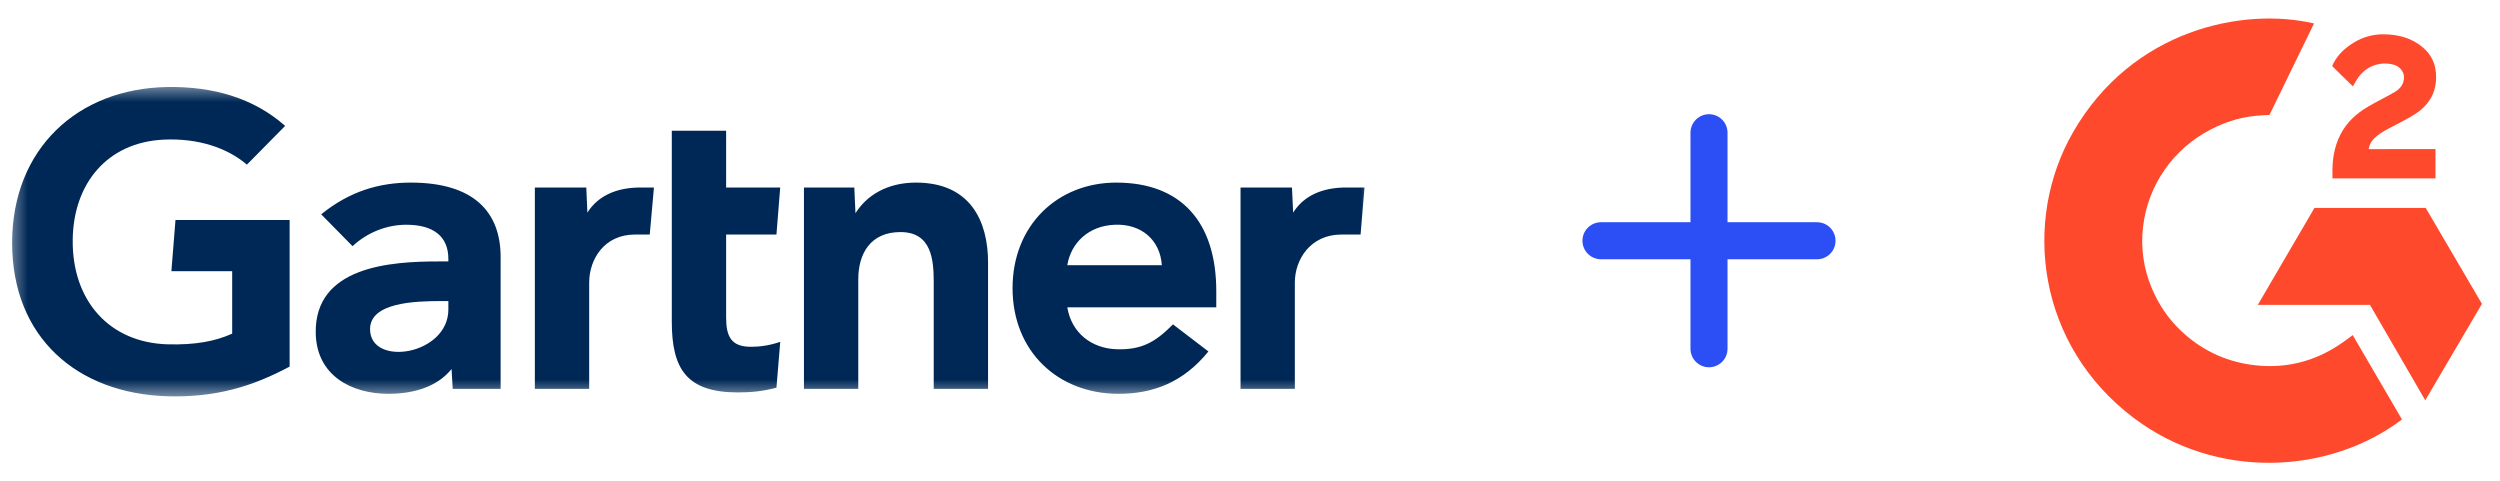
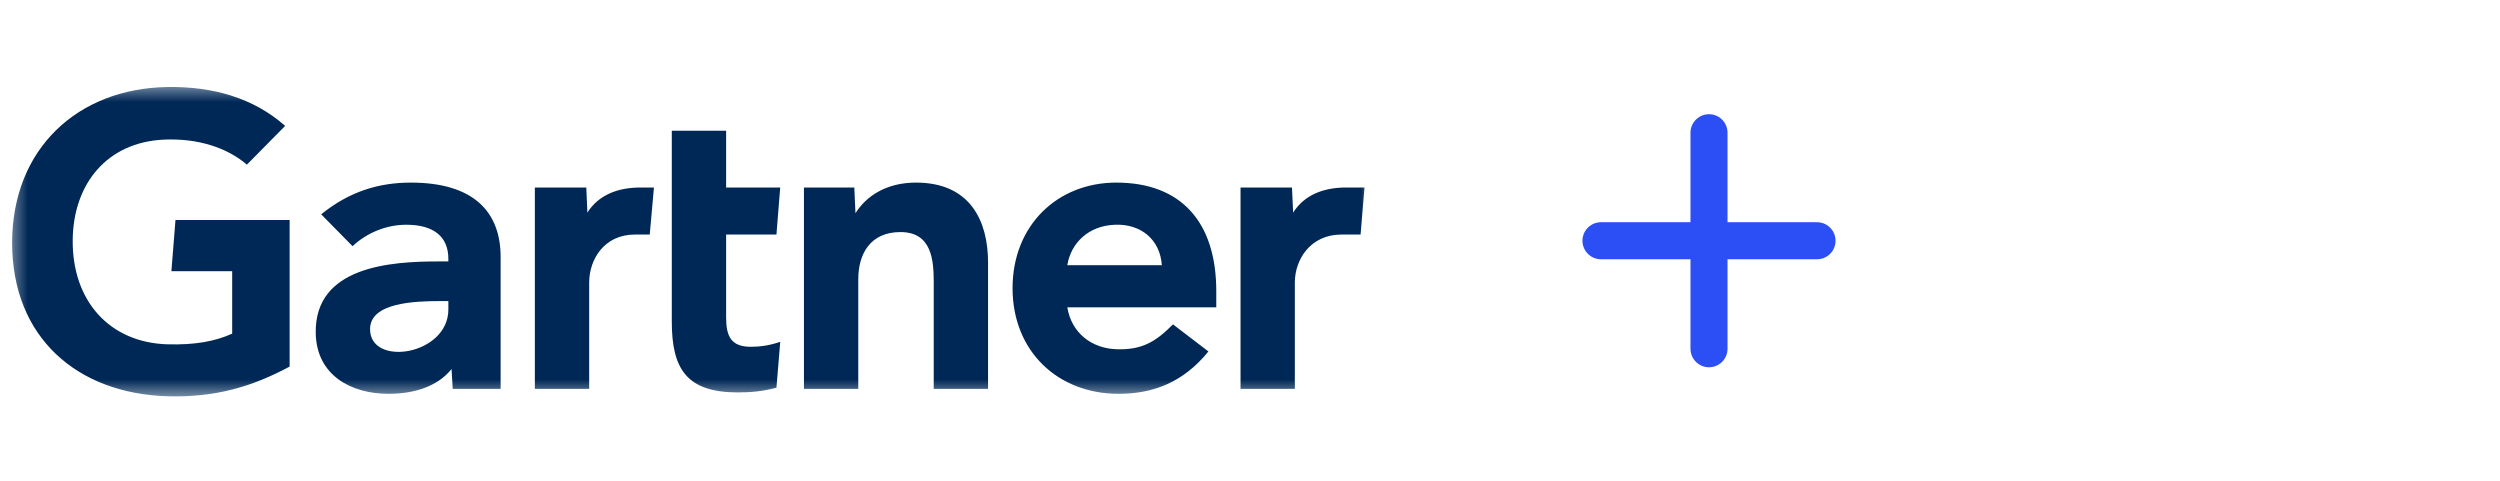
<svg xmlns="http://www.w3.org/2000/svg" width="135" height="26" viewBox="0 0 135 26" fill="none">
  <mask id="mask0_4_570" style="mask-type:luminance" maskUnits="userSpaceOnUse" x="0" y="4" width="75" height="18">
    <path d="M0.442 4.51H74.197V21.49H0.442V4.51Z" fill="white" />
  </mask>
  <g mask="url(#mask0_4_570)">
    <mask id="mask1_4_570" style="mask-type:luminance" maskUnits="userSpaceOnUse" x="-132" y="-31" width="261" height="196">
      <path d="M-131.529 164.652H128.894V-30.849H-131.529V164.652Z" fill="white" />
    </mask>
    <g mask="url(#mask1_4_570)">
-       <path d="M73.683 10.125L73.471 12.665H72.436C70.781 12.665 69.921 13.992 69.921 15.265V21H66.989V10.125H69.767L69.83 11.482C70.412 10.552 71.432 10.125 72.689 10.125H73.683ZM53.355 21H50.421V15.251C50.421 14.047 50.317 12.532 48.625 12.532C46.996 12.532 46.347 13.709 46.347 15.079V21H43.413V10.125H46.133L46.195 11.515C46.778 10.585 47.864 9.86 49.465 9.86C52.422 9.86 53.355 11.973 53.355 14.172V21ZM42.133 18.459L41.928 20.934C41.224 21.123 40.6 21.191 39.844 21.191C37.079 21.191 36.277 19.921 36.277 17.371V7.059H39.211V10.126H42.131L41.928 12.665H39.211V17.15C39.211 18.174 39.491 18.726 40.54 18.726C40.996 18.726 41.504 18.672 42.133 18.459ZM35.313 10.125L35.086 12.665H34.288C32.638 12.665 31.816 13.991 31.816 15.265V21H28.882V10.125H31.66L31.718 11.482C32.304 10.552 33.324 10.125 34.583 10.125H35.313ZM15.64 19.795C13.65 20.861 11.661 21.476 9.035 21.399C4.168 21.25 0.655 18.225 0.655 13.114C0.655 8.026 4.201 4.775 9.038 4.699C11.489 4.661 13.684 5.284 15.398 6.798L13.333 8.89C12.272 7.985 10.71 7.455 8.844 7.54C5.801 7.682 3.966 9.896 3.926 12.94C3.886 16.238 5.907 18.511 9.066 18.594C10.551 18.631 11.616 18.431 12.538 18.017V14.646H9.255L9.476 11.881H15.64V19.795ZM65.679 16.596H57.634C57.863 17.986 58.954 18.821 60.313 18.86C61.634 18.895 62.374 18.495 63.34 17.516L65.255 18.978C63.894 20.655 62.261 21.266 60.401 21.266C57.13 21.266 54.678 18.976 54.678 15.562C54.678 12.152 57.117 9.86 60.279 9.86C63.763 9.86 65.679 11.973 65.679 15.723V16.596ZM62.739 14.322C62.649 12.948 61.621 12.08 60.205 12.136C58.779 12.189 57.831 13.118 57.634 14.322H62.739ZM27.034 13.879V21H24.448L24.384 19.928C23.59 20.911 22.301 21.266 20.974 21.266C18.976 21.266 17.088 20.279 17.049 17.983C16.99 14.373 21.108 14.117 23.695 14.117H24.211V13.974C24.211 12.78 23.422 12.136 21.937 12.136C20.87 12.136 19.817 12.564 19.038 13.294L17.345 11.573C18.883 10.326 20.482 9.86 22.186 9.86C25.551 9.86 27.034 11.417 27.034 13.879ZM24.211 16.257H23.803C22.414 16.261 19.974 16.329 19.983 17.783C19.996 19.831 24.212 19.181 24.212 16.71L24.211 16.257Z" fill="#002856" />
+       <path d="M73.683 10.125L73.471 12.665H72.436C70.781 12.665 69.921 13.992 69.921 15.265V21H66.989V10.125H69.767L69.83 11.482C70.412 10.552 71.432 10.125 72.689 10.125H73.683ZM53.355 21H50.421V15.251C50.421 14.047 50.317 12.532 48.625 12.532C46.996 12.532 46.347 13.709 46.347 15.079V21H43.413V10.125H46.133L46.195 11.515C46.778 10.585 47.864 9.86 49.465 9.86C52.422 9.86 53.355 11.973 53.355 14.172V21ZM42.133 18.459L41.928 20.934C41.224 21.123 40.6 21.191 39.844 21.191C37.079 21.191 36.277 19.921 36.277 17.371V7.059H39.211V10.126H42.131L41.928 12.665H39.211V17.15C39.211 18.174 39.491 18.726 40.54 18.726C40.996 18.726 41.504 18.672 42.133 18.459ZM35.313 10.125L35.086 12.665H34.288C32.638 12.665 31.816 13.991 31.816 15.265V21H28.882V10.125H31.66L31.718 11.482C32.304 10.552 33.324 10.125 34.583 10.125H35.313M15.64 19.795C13.65 20.861 11.661 21.476 9.035 21.399C4.168 21.25 0.655 18.225 0.655 13.114C0.655 8.026 4.201 4.775 9.038 4.699C11.489 4.661 13.684 5.284 15.398 6.798L13.333 8.89C12.272 7.985 10.71 7.455 8.844 7.54C5.801 7.682 3.966 9.896 3.926 12.94C3.886 16.238 5.907 18.511 9.066 18.594C10.551 18.631 11.616 18.431 12.538 18.017V14.646H9.255L9.476 11.881H15.64V19.795ZM65.679 16.596H57.634C57.863 17.986 58.954 18.821 60.313 18.86C61.634 18.895 62.374 18.495 63.34 17.516L65.255 18.978C63.894 20.655 62.261 21.266 60.401 21.266C57.13 21.266 54.678 18.976 54.678 15.562C54.678 12.152 57.117 9.86 60.279 9.86C63.763 9.86 65.679 11.973 65.679 15.723V16.596ZM62.739 14.322C62.649 12.948 61.621 12.08 60.205 12.136C58.779 12.189 57.831 13.118 57.634 14.322H62.739ZM27.034 13.879V21H24.448L24.384 19.928C23.59 20.911 22.301 21.266 20.974 21.266C18.976 21.266 17.088 20.279 17.049 17.983C16.99 14.373 21.108 14.117 23.695 14.117H24.211V13.974C24.211 12.78 23.422 12.136 21.937 12.136C20.87 12.136 19.817 12.564 19.038 13.294L17.345 11.573C18.883 10.326 20.482 9.86 22.186 9.86C25.551 9.86 27.034 11.417 27.034 13.879ZM24.211 16.257H23.803C22.414 16.261 19.974 16.329 19.983 17.783C19.996 19.831 24.212 19.181 24.212 16.71L24.211 16.257Z" fill="#002856" />
    </g>
  </g>
  <path d="M92.286 7.167V18.833M86.452 13H98.119" stroke="#2B4FF4" stroke-width="2" stroke-linecap="round" stroke-linejoin="round" />
  <g clip-path="url(#clip0_4_570)">
-     <path d="M127.046 18.093C127.94 19.625 128.824 21.139 129.707 22.651C125.796 25.607 119.713 25.965 115.209 22.56C110.026 18.639 109.174 11.949 111.949 7.133C115.14 1.594 121.113 0.369 124.958 1.267C124.854 1.49 122.551 6.208 122.551 6.208C122.551 6.208 122.369 6.22 122.266 6.222C121.129 6.27 120.283 6.531 119.375 6.994C118.38 7.507 117.527 8.253 116.891 9.167C116.255 10.08 115.855 11.134 115.726 12.236C115.592 13.353 115.748 14.485 116.181 15.526C116.546 16.406 117.063 17.187 117.756 17.847C118.819 18.86 120.084 19.487 121.551 19.695C122.94 19.892 124.275 19.697 125.527 19.076C125.996 18.843 126.395 18.587 126.862 18.234C126.922 18.196 126.975 18.148 127.046 18.093Z" fill="#FF492C" />
-     <path d="M127.055 4.662C126.828 4.441 126.618 4.238 126.408 4.033C126.284 3.911 126.163 3.784 126.035 3.665C125.989 3.622 125.936 3.563 125.936 3.563C125.936 3.563 125.979 3.472 125.998 3.435C126.243 2.95 126.626 2.595 127.082 2.313C127.585 1.998 128.171 1.838 128.767 1.853C129.528 1.868 130.237 2.055 130.834 2.56C131.276 2.932 131.502 3.405 131.542 3.969C131.608 4.92 131.21 5.649 130.418 6.157C129.953 6.456 129.451 6.688 128.948 6.962C128.671 7.113 128.433 7.246 128.162 7.519C127.924 7.794 127.912 8.053 127.912 8.053L131.516 8.048V9.633H125.953C125.953 9.633 125.953 9.525 125.953 9.48C125.932 8.701 126.024 7.968 126.385 7.261C126.717 6.612 127.234 6.137 127.854 5.771C128.332 5.489 128.835 5.249 129.313 4.969C129.609 4.796 129.817 4.542 129.816 4.175C129.816 3.859 129.583 3.579 129.251 3.491C128.468 3.282 127.67 3.615 127.256 4.323C127.195 4.427 127.133 4.529 127.055 4.662Z" fill="#FF492C" />
    <path d="M134.025 16.408L130.989 11.229H124.979L121.922 16.462H127.976L130.964 21.616L134.025 16.408Z" fill="#FF492C" />
  </g>
  <defs>
    <clipPath id="clip0_4_570">
-       <rect width="24" height="24" fill="white" transform="translate(110.286 1)" />
-     </clipPath>
+       </clipPath>
  </defs>
</svg>